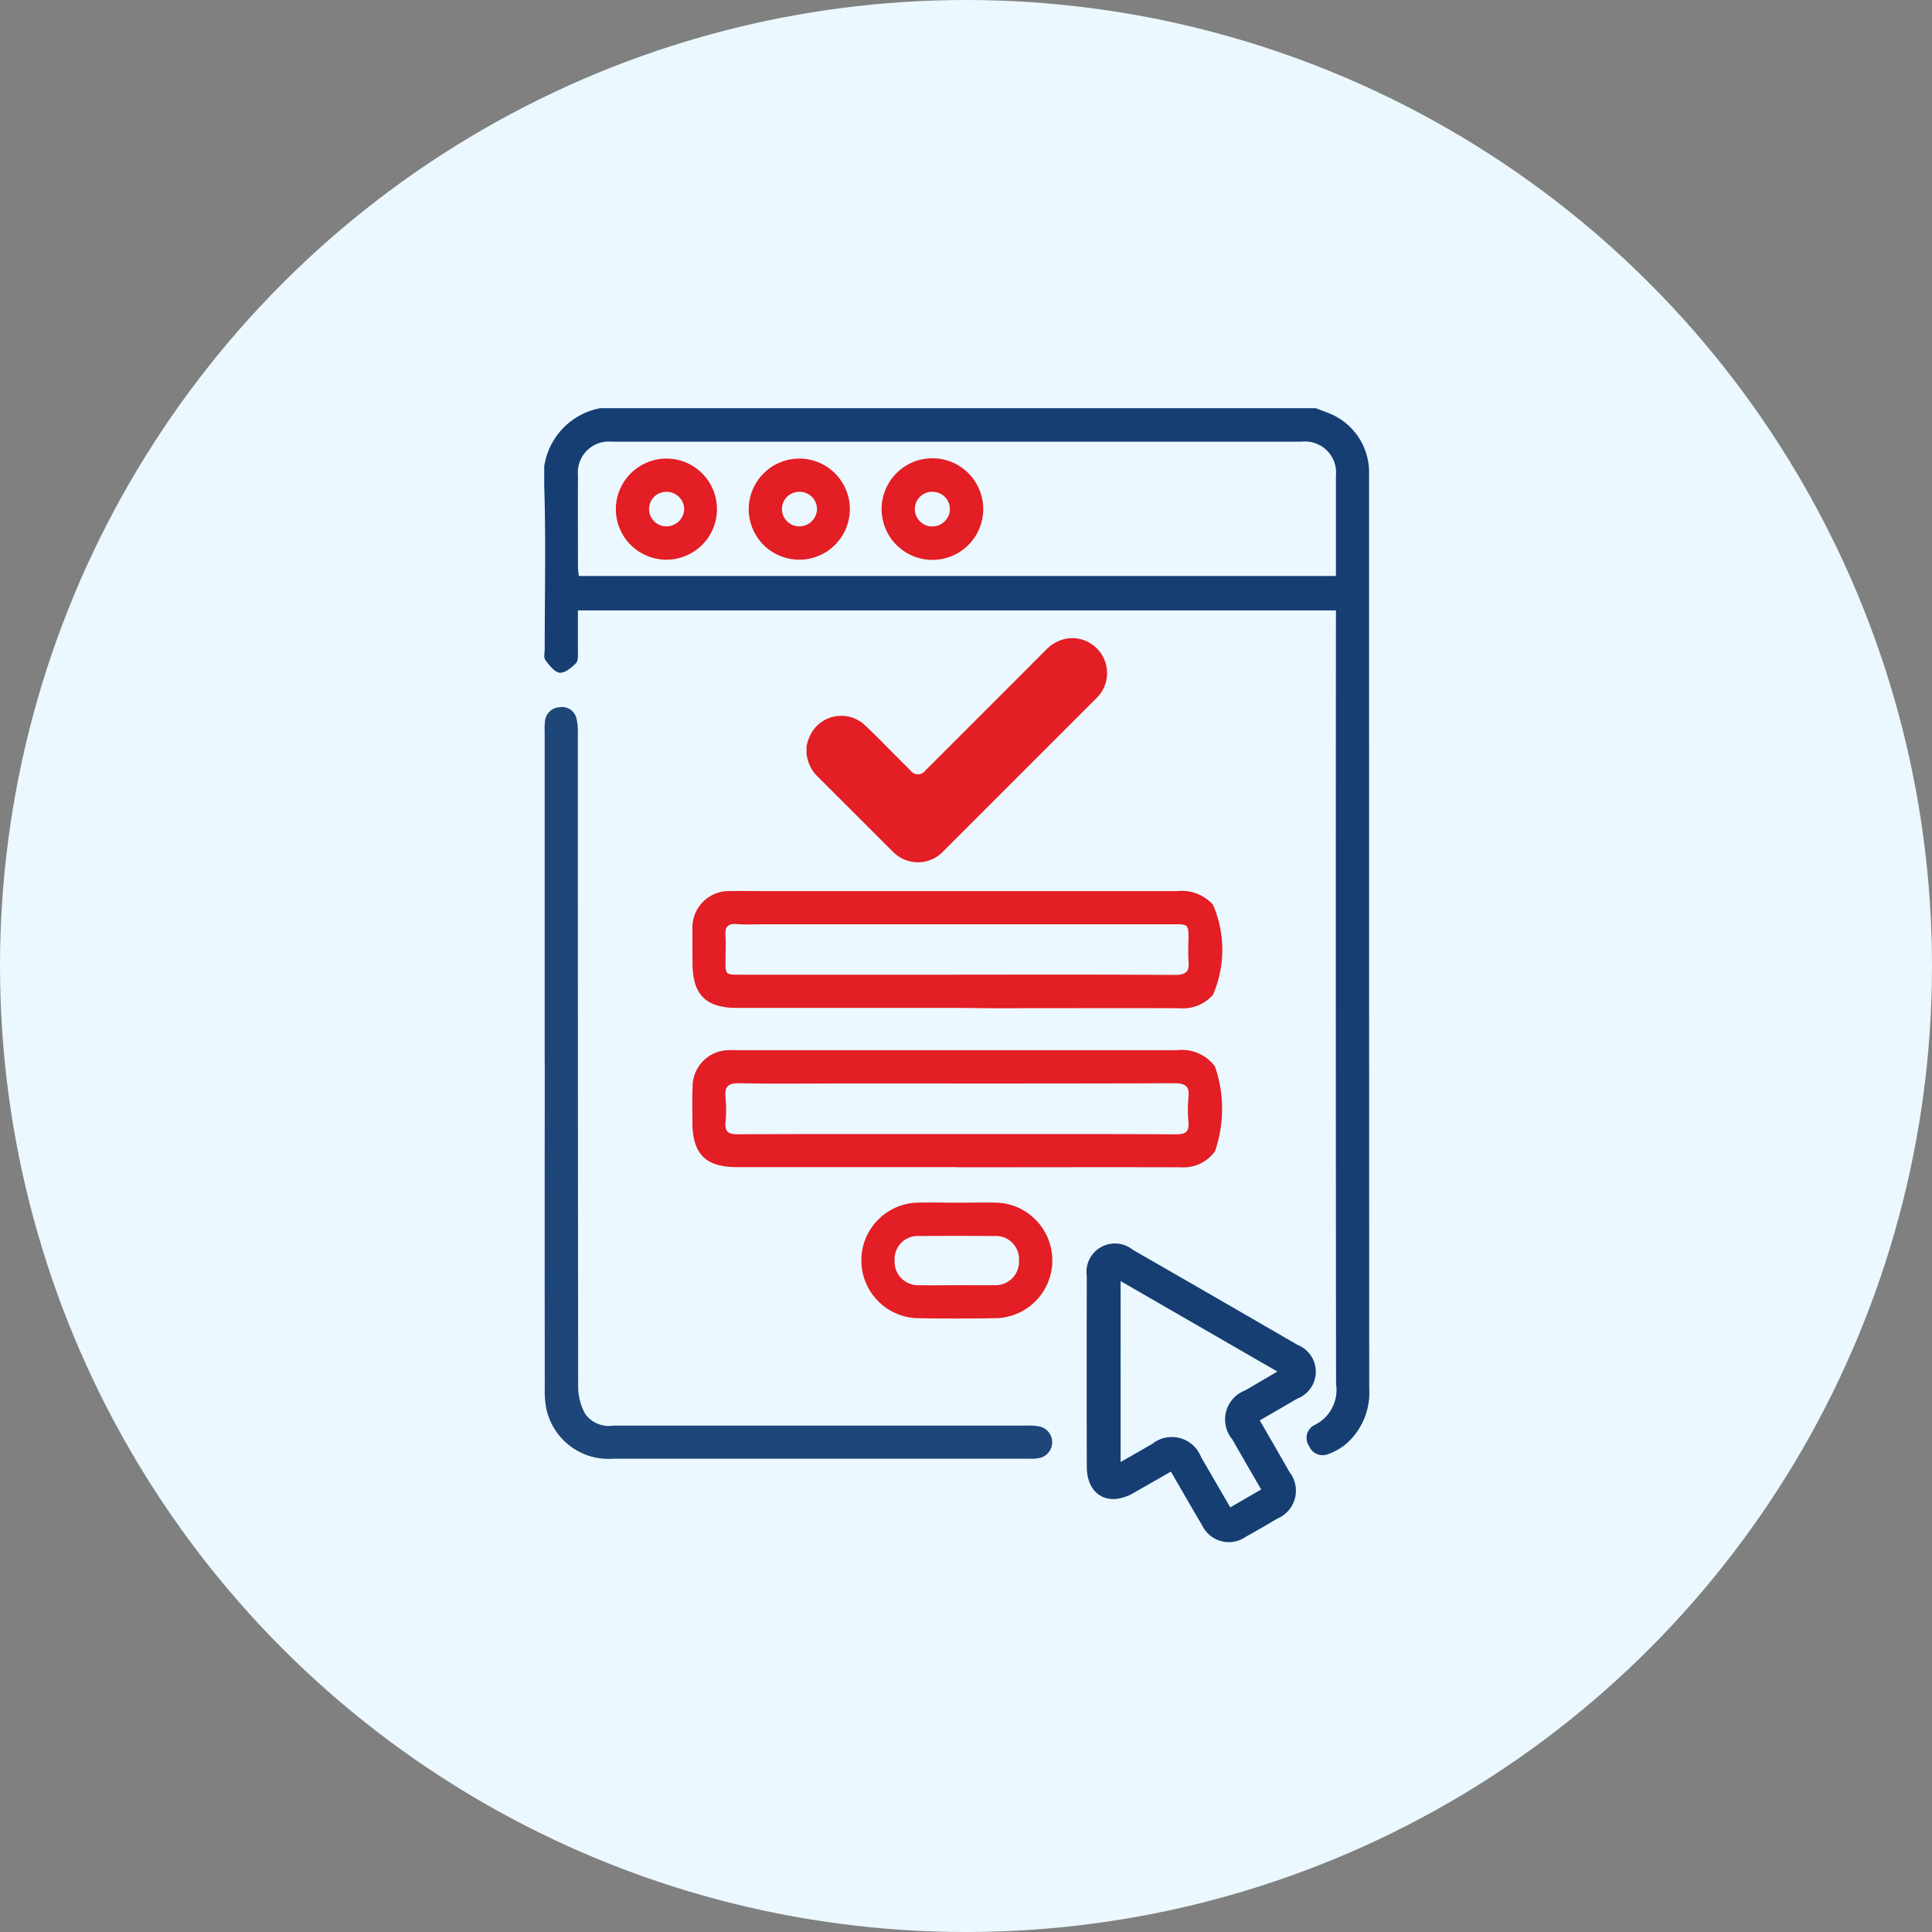
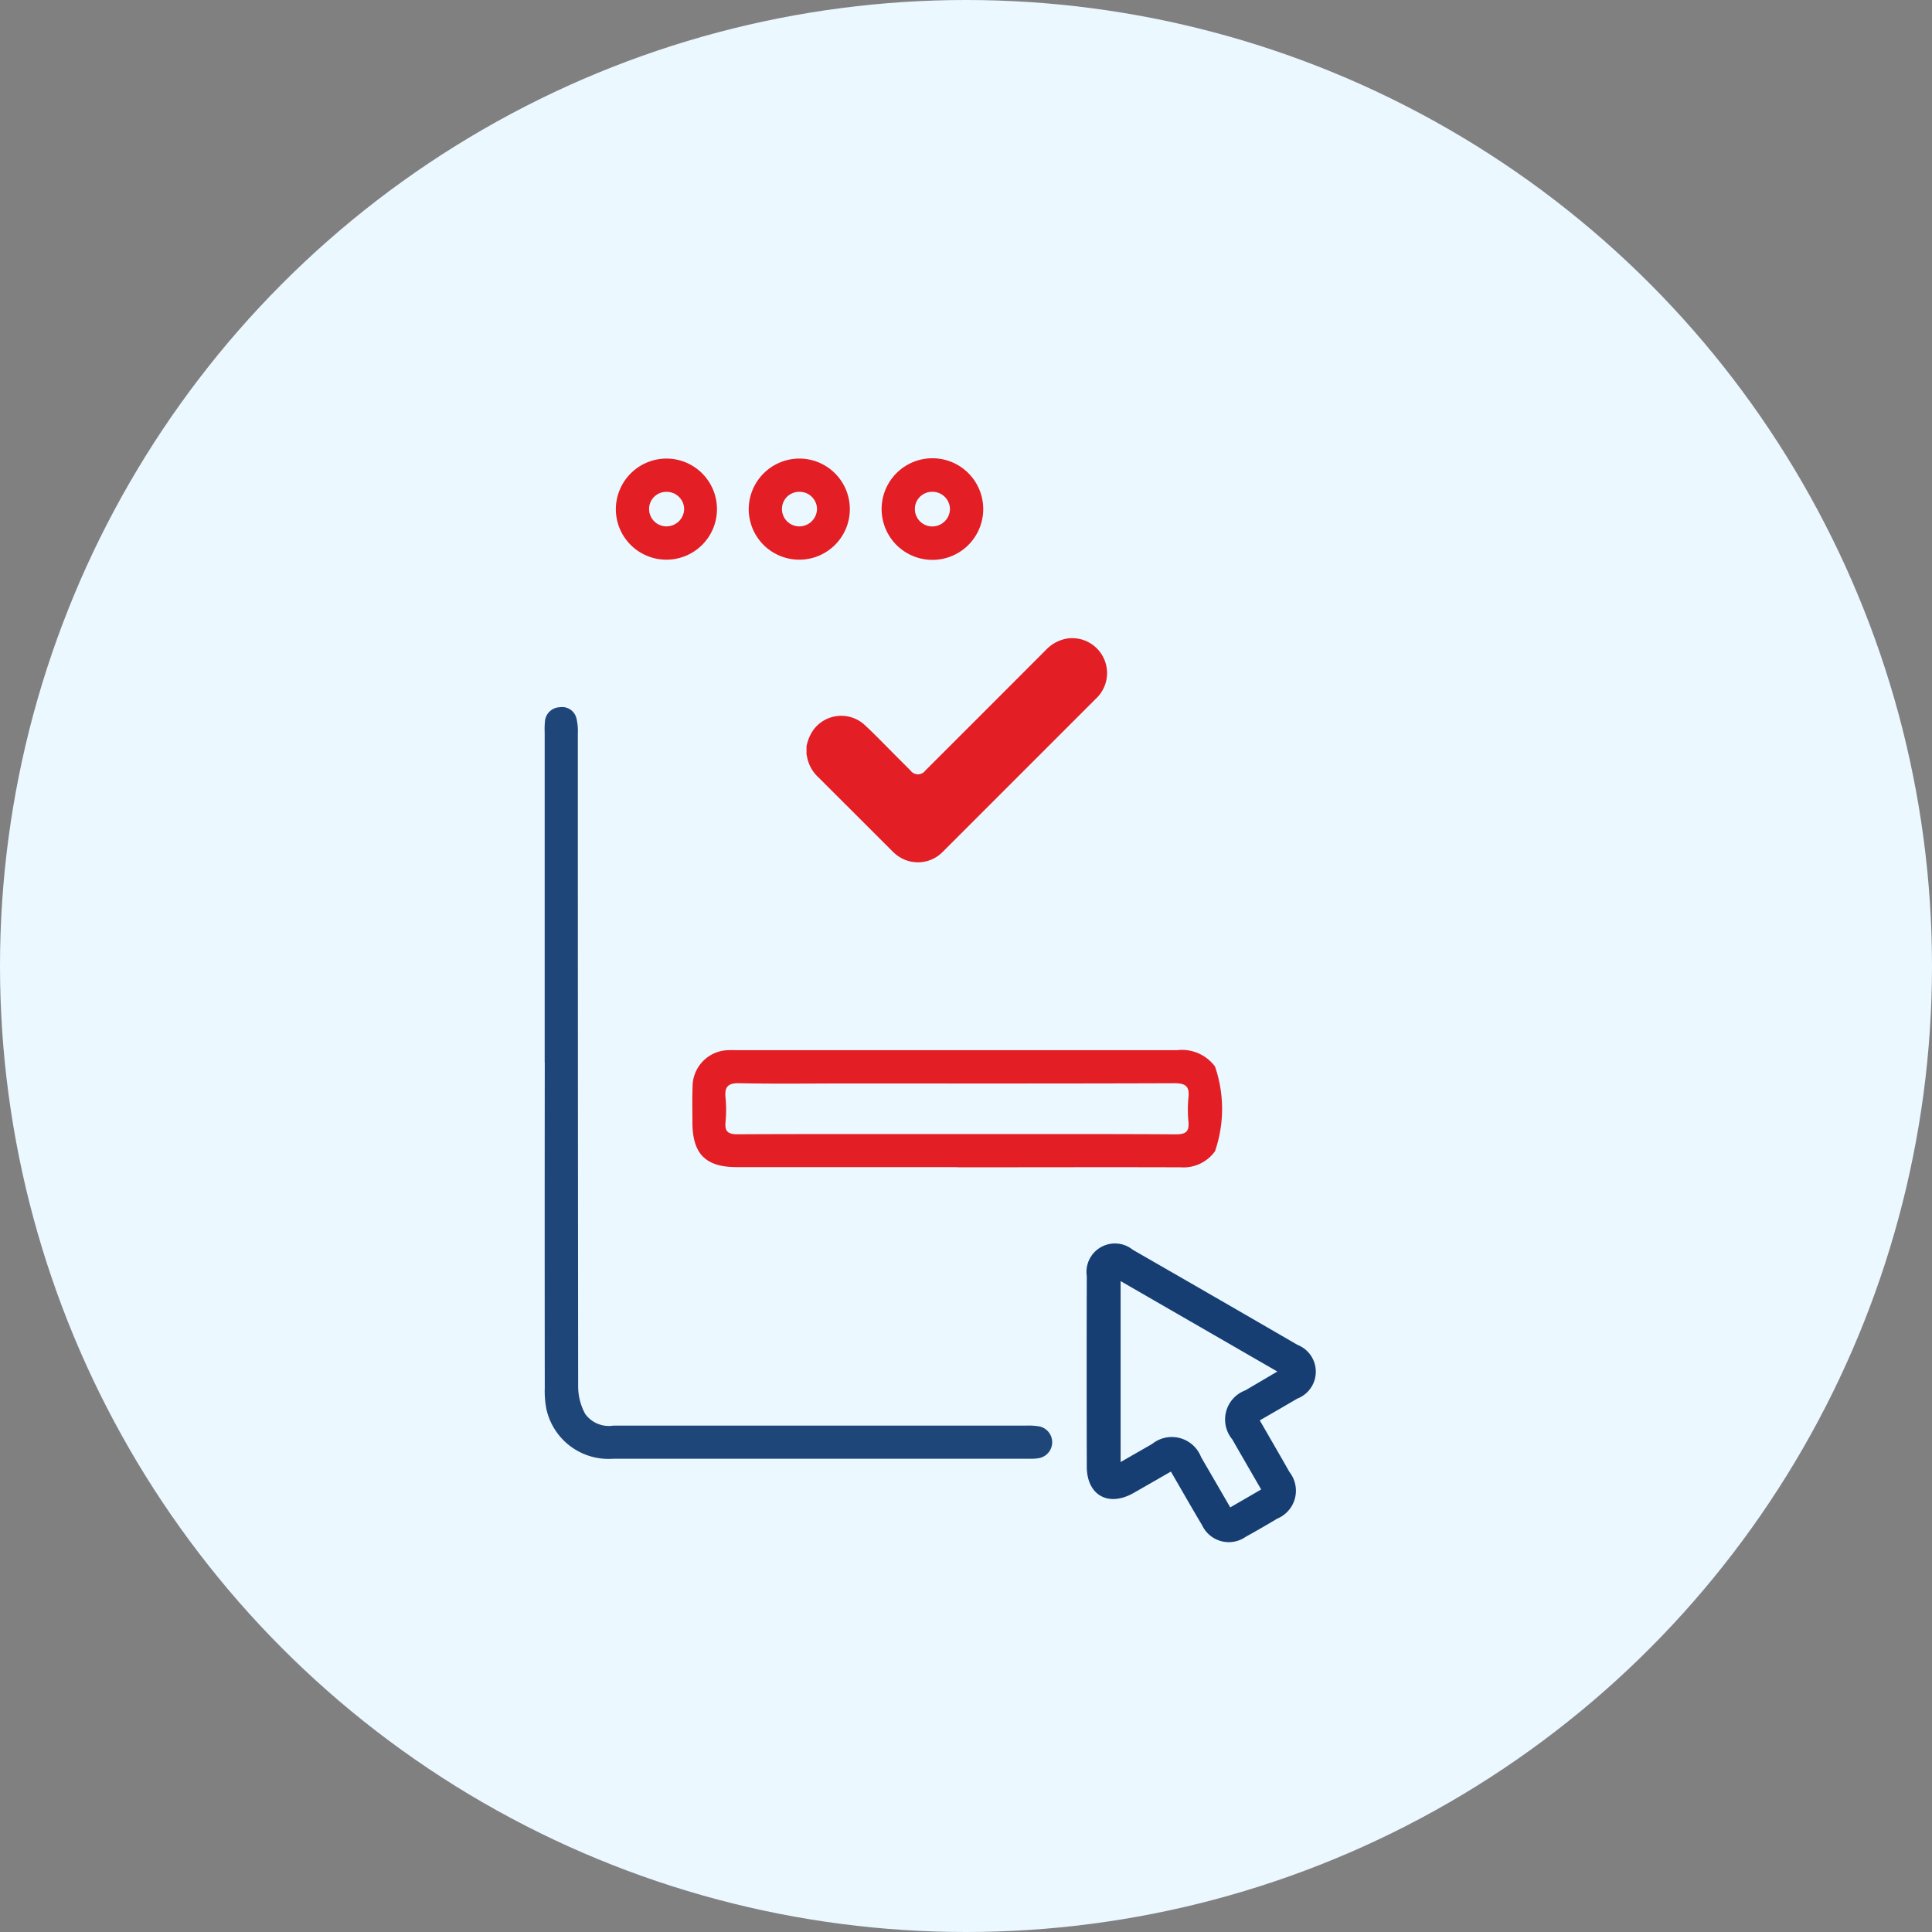
<svg xmlns="http://www.w3.org/2000/svg" width="71" height="71" viewBox="0 0 71 71">
  <rect x="0" y="0" width="71" height="71" fill="#808080" stroke="none" />
  <defs>
    <clipPath id="clip-path">
      <rect id="Rectangle_14813" data-name="Rectangle 14813" width="30.322" height="41.667" fill="none" />
    </clipPath>
  </defs>
  <g id="Group_26012" data-name="Group 26012" transform="translate(-648 -388)">
    <circle id="Ellipse_2" data-name="Ellipse 2" cx="35.5" cy="35.5" r="35.5" transform="translate(648 388)" fill="#ebf8ff" />
    <g id="Group_26005" data-name="Group 26005" transform="translate(668 403)">
      <g id="Group_26004" data-name="Group 26004" transform="translate(0 0)" clip-path="url(#clip-path)">
-         <path id="Path_48343" data-name="Path 48343" d="M28.352,0c.136.052.271.106.408.156A2.336,2.336,0,0,1,30.312,2.29c0,.109,0,.217,0,.326q0,16.7.006,33.406a2.5,2.5,0,0,1-.866,2.056,2.218,2.218,0,0,1-.63.355.536.536,0,0,1-.714-.294.526.526,0,0,1,.208-.773,1.438,1.438,0,0,0,.784-1.507Q29.085,21.9,29.095,7.945V7.432H1.238c0,.487,0,.982,0,1.477,0,.161.016.375-.074.467-.164.165-.415.368-.6.346S.178,9.442.039,9.25c-.067-.089-.021-.263-.021-.4,0-1.98.045-3.962-.016-5.94A2.561,2.561,0,0,1,2.062,0Zm.743,6.168c0-1.251,0-2.468,0-3.686a1.142,1.142,0,0,0-1.271-1.25q-12.672,0-25.342,0A1.137,1.137,0,0,0,1.24,2.473c-.007,1.124,0,2.25,0,3.375,0,.1.019.206.031.32Z" transform="translate(0 0)" fill="#163e73" />
        <path id="Path_48344" data-name="Path 48344" d="M.018,24.391q0-6.062,0-12.125a2.849,2.849,0,0,1,.01-.407.563.563,0,0,1,.537-.52.543.543,0,0,1,.621.412,2.037,2.037,0,0,1,.05.561q0,12,.012,24.006a2.12,2.12,0,0,0,.258.99,1.071,1.071,0,0,0,1.038.43q2.055,0,4.11,0H17.725a2.3,2.3,0,0,1,.485.033.594.594,0,0,1-.015,1.16,1.751,1.751,0,0,1-.364.025q-7.65,0-15.3,0A2.338,2.338,0,0,1,.078,37.119a3.541,3.541,0,0,1-.057-.767q-.006-5.982,0-11.962" transform="translate(-0.001 -0.348)" fill="#1e4679" />
        <path id="Path_48345" data-name="Path 48345" d="M15.336,28.637H7.242c-1.14,0-1.621-.488-1.624-1.64,0-.433-.012-.868.006-1.3A1.342,1.342,0,0,1,6.96,24.339c.094-.006.19,0,.285,0q8.095,0,16.191,0a1.512,1.512,0,0,1,1.386.6,4.773,4.773,0,0,1,0,3.116,1.426,1.426,0,0,1-1.267.589c-2.739-.009-5.479,0-8.218,0m.009-1.221c2.683,0,5.366-.007,8.05.009.365,0,.482-.111.451-.462a4.589,4.589,0,0,1,0-.894c.047-.418-.115-.522-.523-.522-4.052.015-8.1.009-12.156.009-1.274,0-2.548.018-3.821-.009-.427-.011-.553.132-.512.533a4.666,4.666,0,0,1,0,.894c-.036.369.112.452.462.449,2.683-.013,5.366-.007,8.05-.007" transform="translate(-0.172 -0.746)" fill="#e31e24" />
-         <path id="Path_48346" data-name="Path 48346" d="M15.3,22.6q-4.028,0-8.054,0c-1.139,0-1.623-.491-1.625-1.639,0-.406-.008-.812,0-1.219a1.341,1.341,0,0,1,1.422-1.433c.433-.01.868,0,1.3,0q7.547,0,15.091,0a1.541,1.541,0,0,1,1.315.5,4.178,4.178,0,0,1,0,3.311,1.474,1.474,0,0,1-1.235.493c-2.305-.007-4.61,0-6.915,0Zm.042-1.221c2.672,0,5.344-.008,8.016.01.4,0,.531-.123.491-.507a7.331,7.331,0,0,1,0-.773c0-.582,0-.582-.566-.582H8.258c-.338,0-.68.02-1.016-.006s-.431.112-.409.425,0,.6,0,.895c0,.539,0,.539.524.539h7.975" transform="translate(-0.172 -0.561)" fill="#e31e24" />
        <path id="Path_48347" data-name="Path 48347" d="M26.925,38.167c.378.657.739,1.277,1.092,1.9a1.111,1.111,0,0,1-.449,1.713q-.576.346-1.162.67a1.084,1.084,0,0,1-1.6-.429c-.381-.639-.748-1.285-1.146-1.97-.47.269-.922.531-1.377.789-.921.522-1.711.08-1.714-.969q-.009-3.5,0-7A1.046,1.046,0,0,1,22.26,31.9q3.032,1.742,6.054,3.495a1.059,1.059,0,0,1-.011,1.975c-.443.261-.888.516-1.377.8m.053,2.541c-.364-.63-.716-1.236-1.064-1.845a1.142,1.142,0,0,1,.48-1.8l1.177-.692-5.76-3.323V39.7l1.158-.664a1.153,1.153,0,0,1,1.8.485c.354.607.706,1.215,1.071,1.846l1.138-.66" transform="translate(-0.63 -0.971)" fill="#163e73" />
-         <path id="Path_48348" data-name="Path 48348" d="M15.557,30.122c.5,0,1-.016,1.5,0a2.125,2.125,0,0,1-.024,4.242q-1.5.029-3.008,0a2.125,2.125,0,0,1-.016-4.242c.515-.018,1.029,0,1.545,0m-.045,3.03c.46,0,.921.007,1.381,0a.864.864,0,0,0,.926-.905.852.852,0,0,0-.924-.9q-1.36-.013-2.721,0a.851.851,0,0,0-.926.9.864.864,0,0,0,.923.907c.447.009.894,0,1.341,0" transform="translate(-0.368 -0.923)" fill="#e31e24" />
        <path id="Path_48349" data-name="Path 48349" d="M4.568,1.911A1.858,1.858,0,1,1,2.715,3.776,1.866,1.866,0,0,1,4.568,1.911m.658,1.85a.643.643,0,0,0-.663-.627.63.63,0,0,0-.626.658.639.639,0,0,0,.637.611.652.652,0,0,0,.652-.642" transform="translate(-0.083 -0.059)" fill="#e31e24" />
        <path id="Path_48350" data-name="Path 48350" d="M9.606,1.911A1.858,1.858,0,1,1,7.752,3.776,1.866,1.866,0,0,1,9.606,1.911m.656,1.868a.64.64,0,0,0-.643-.646.631.631,0,0,0-.645.6.639.639,0,0,0,.617.67.65.65,0,0,0,.67-.623" transform="translate(-0.237 -0.059)" fill="#e31e24" />
        <path id="Path_48351" data-name="Path 48351" d="M12.791,3.762a1.867,1.867,0,0,1,3.734.01,1.867,1.867,0,0,1-3.734-.01m2.511.02a.64.64,0,0,0-.641-.649.631.631,0,0,0-.647.6.639.639,0,0,0,.615.672.65.65,0,0,0,.673-.62" transform="translate(-0.392 -0.059)" fill="#e31e24" />
        <path id="Path_48352" data-name="Path 48352" d="M9.944,12.7a1.568,1.568,0,0,1,.235-.584,1.27,1.27,0,0,1,1.91-.2c.416.387.807.8,1.21,1.2l.465.465a.338.338,0,0,0,.55,0q2.216-2.213,4.43-4.431a1.39,1.39,0,0,1,.815-.423,1.284,1.284,0,0,1,1.018,2.218l-3.8,3.8-1.807,1.807a1.277,1.277,0,0,1-1.715.136,1.837,1.837,0,0,1-.183-.166q-1.342-1.341-2.685-2.683a1.354,1.354,0,0,1-.428-.789A.191.191,0,0,0,9.944,13Z" transform="translate(-0.305 -0.267)" fill="#e31e24" />
      </g>
    </g>
  </g>
</svg>